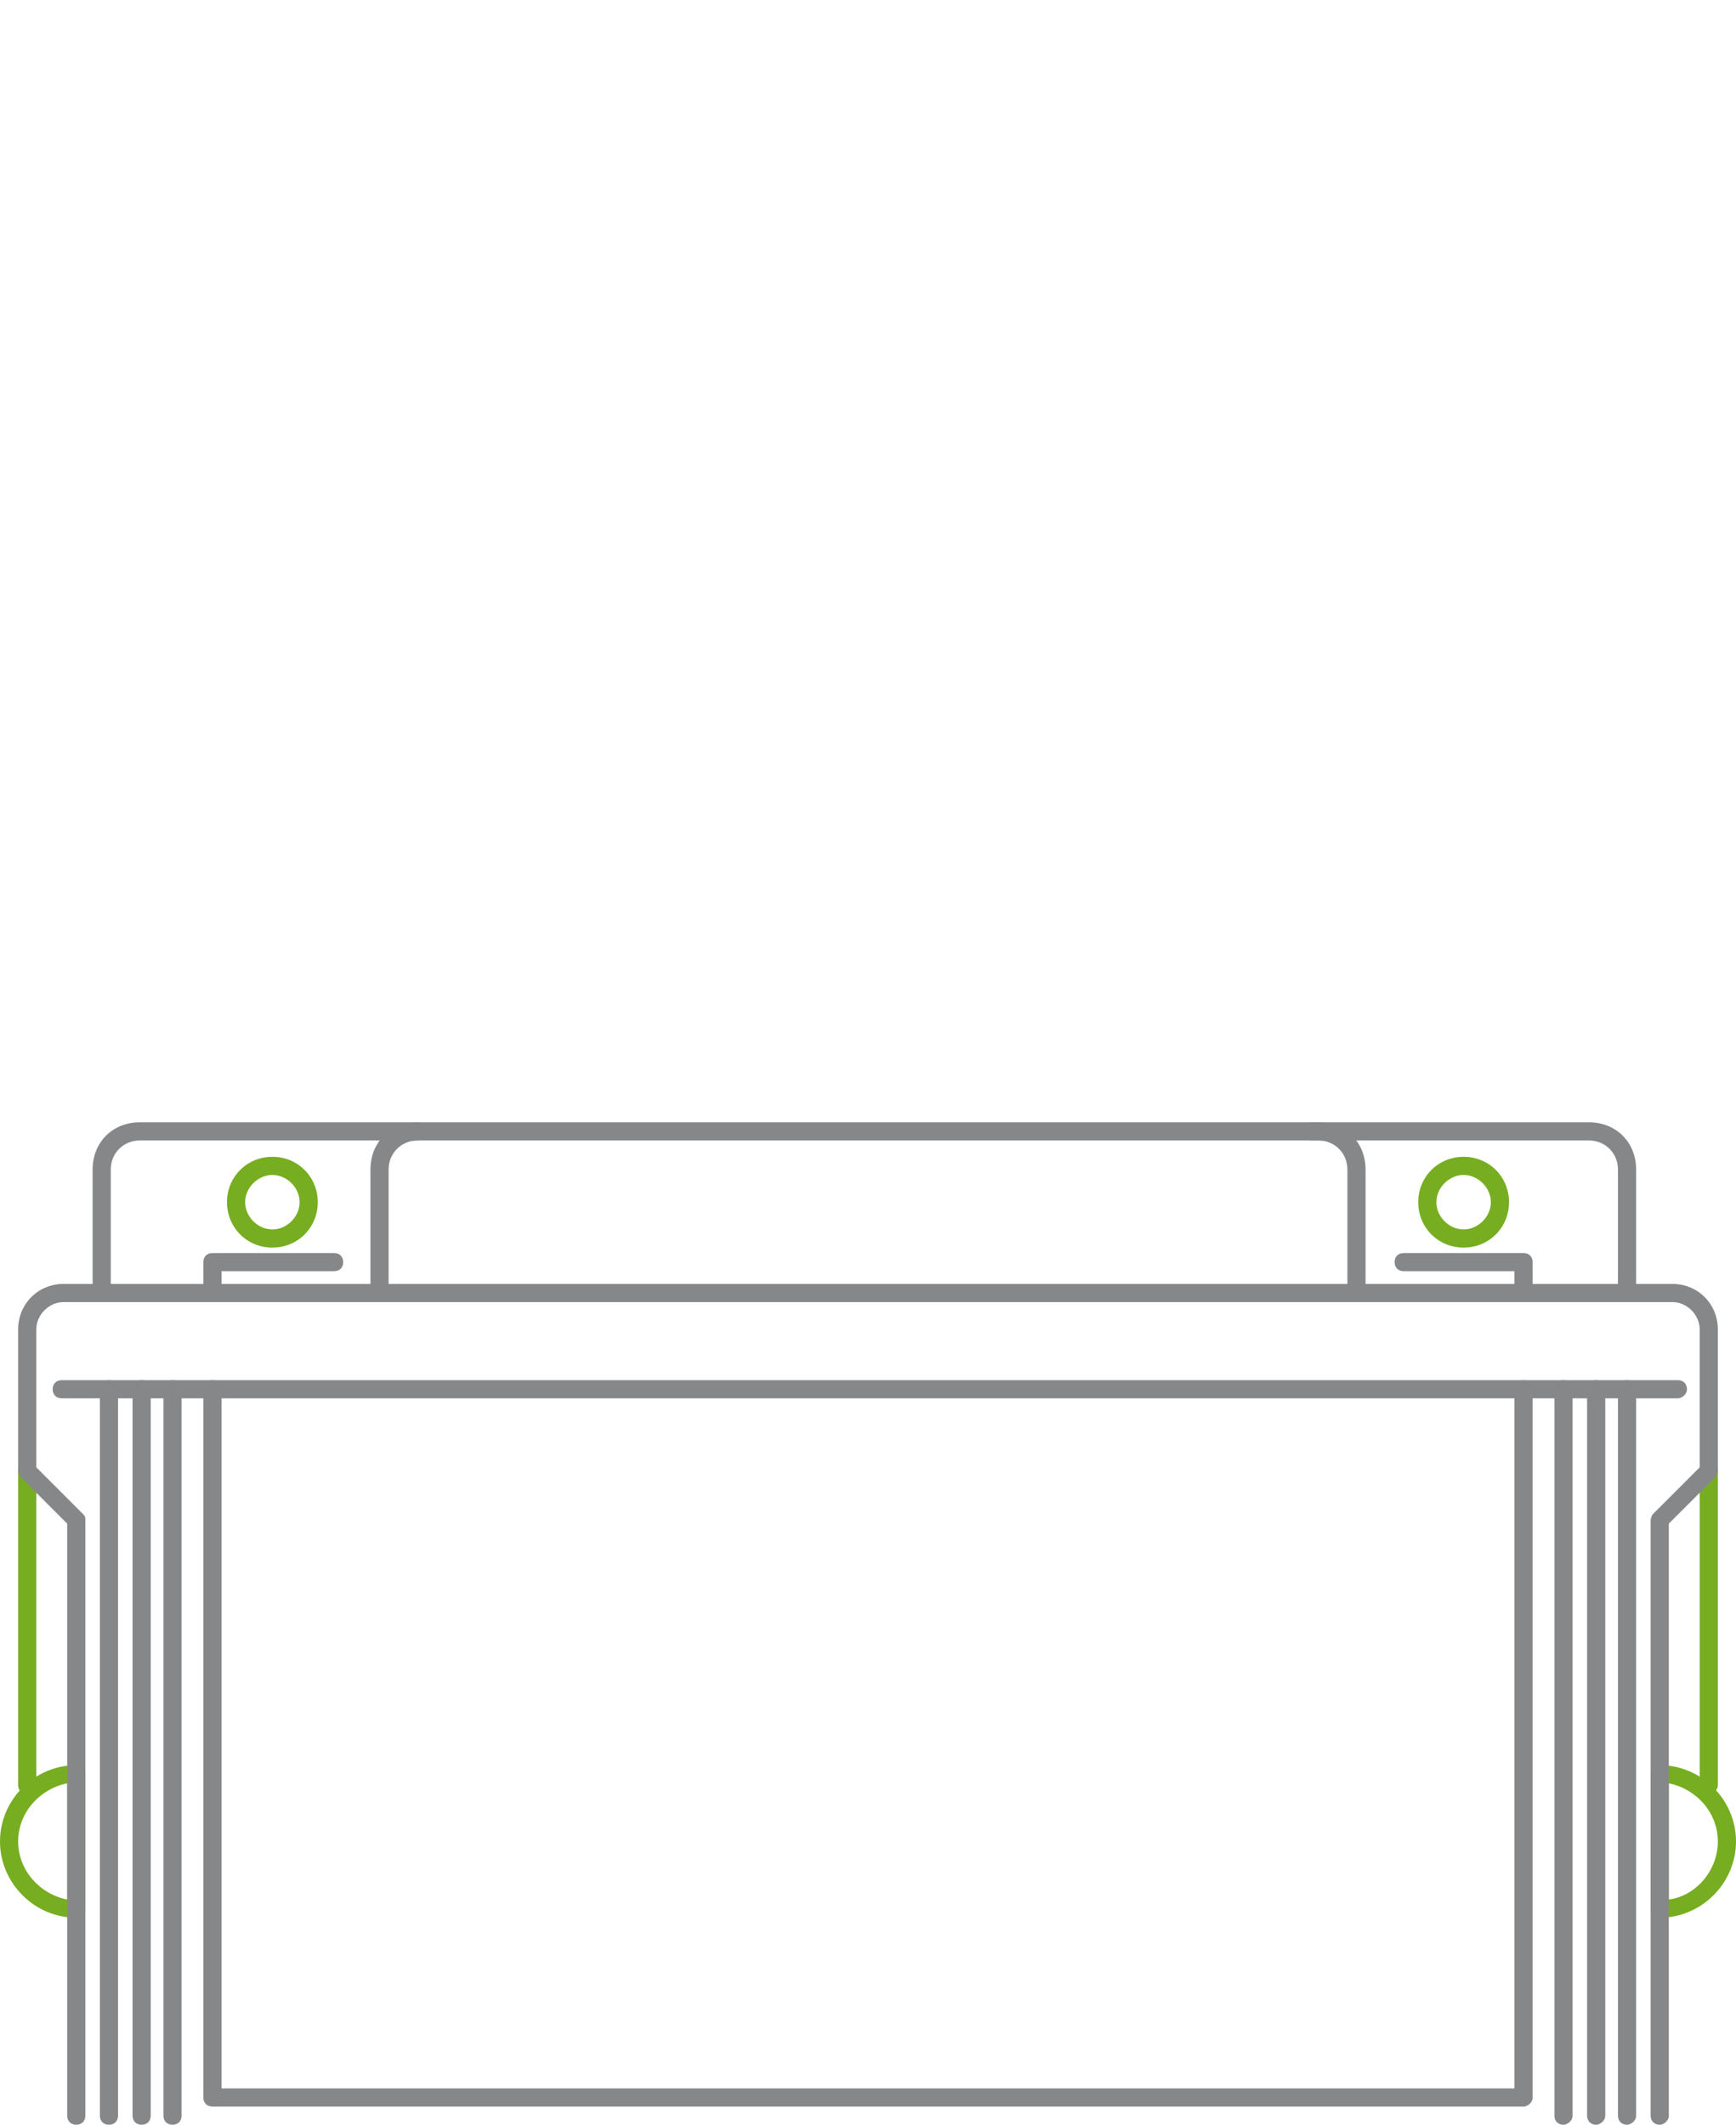
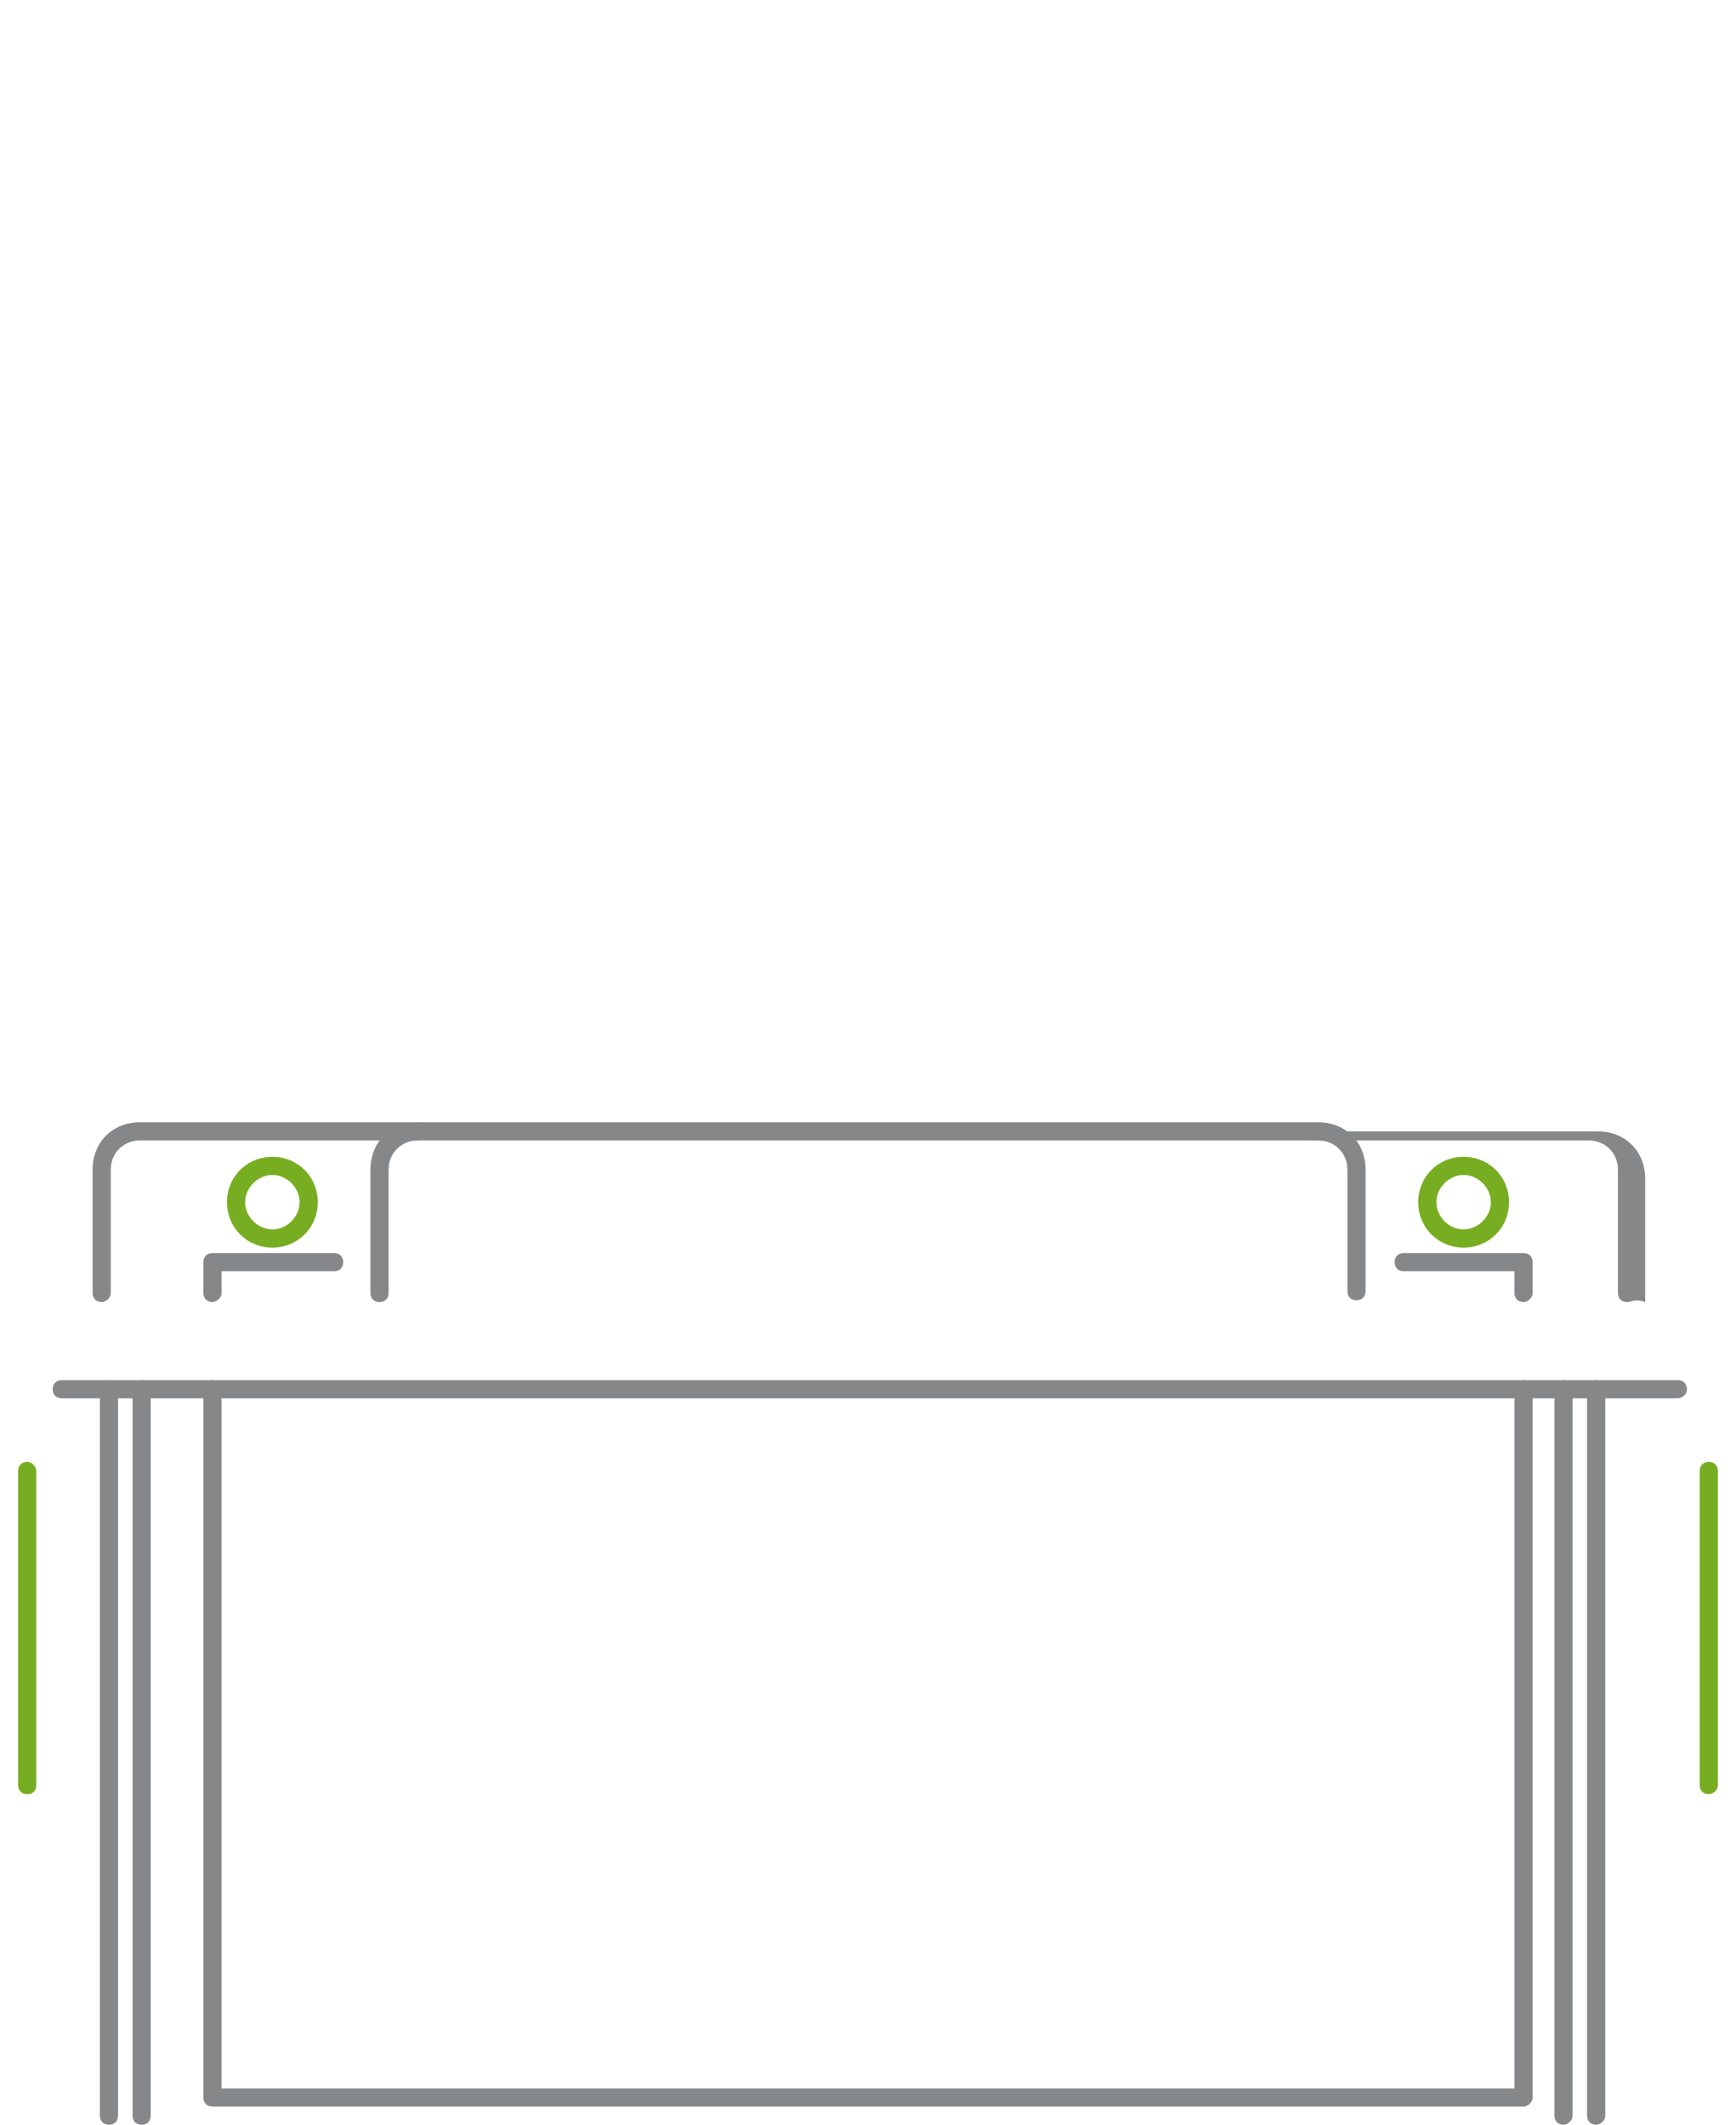
<svg xmlns="http://www.w3.org/2000/svg" version="1.1" id="Capa_1" x="0px" y="0px" viewBox="0 0 95.6 117" style="enable-background:new 0 0 95.6 117;" xml:space="preserve">
  <style type="text/css">
	.st0{fill:#77AD21;}
	.st1{fill:#868789;}
</style>
  <g>
    <g>
-       <path class="st0" d="M4.2,105.6c-2.3,0-4.2-1.9-4.2-4.2s1.9-4.2,4.2-4.2c0.3,0,0.5,0.2,0.5,0.5v7.4C4.7,105.4,4.4,105.6,4.2,105.6    z M3.7,98.2C2.2,98.5,1,99.8,1,101.4s1.2,2.9,2.7,3.2V98.2z" />
-     </g>
+       </g>
    <g>
-       <path class="st0" d="M91.4,105.6c-0.3,0-0.5-0.2-0.5-0.5v-7.4c0-0.3,0.2-0.5,0.5-0.5c2.3,0,4.2,1.9,4.2,4.2S93.7,105.6,91.4,105.6    z M91.9,98.2v6.4c1.5-0.2,2.7-1.6,2.7-3.2S93.4,98.5,91.9,98.2z" />
-     </g>
+       </g>
    <g>
      <path class="st0" d="M1.5,98.8c-0.3,0-0.5-0.2-0.5-0.5V81c0-0.3,0.2-0.5,0.5-0.5S2,80.8,2,81v17.3C2,98.6,1.8,98.8,1.5,98.8z" />
    </g>
    <g>
      <path class="st0" d="M94.1,98.8c-0.3,0-0.5-0.2-0.5-0.5V81c0-0.3,0.2-0.5,0.5-0.5s0.5,0.2,0.5,0.5v17.3    C94.6,98.6,94.3,98.8,94.1,98.8z" />
    </g>
    <g>
      <path class="st1" d="M83.9,116H11.7c-0.3,0-0.5-0.2-0.5-0.5v-39c0-0.3,0.2-0.5,0.5-0.5s0.5,0.2,0.5,0.5V115h71.2V76.5    c0-0.3,0.2-0.5,0.5-0.5s0.5,0.2,0.5,0.5v39C84.4,115.8,84.1,116,83.9,116z" />
    </g>
    <g>
      <g>
-         <path class="st1" d="M91.4,117c-0.3,0-0.5-0.2-0.5-0.5V83.7c0-0.1,0.1-0.3,0.1-0.3l2.6-2.6v-7.6c0-0.8-0.7-1.5-1.5-1.5H3.5     c-0.8,0-1.5,0.7-1.5,1.5v7.6l2.6,2.6c0.1,0.1,0.1,0.2,0.1,0.3v32.8c0,0.3-0.2,0.5-0.5,0.5s-0.5-0.2-0.5-0.5V83.9l-2.6-2.6     C1.1,81.3,1,81.1,1,81v-7.8c0-1.4,1.1-2.5,2.5-2.5h88.6c1.4,0,2.5,1.1,2.5,2.5V81c0,0.1-0.1,0.3-0.1,0.3l-2.6,2.6v32.6     C91.9,116.8,91.6,117,91.4,117z" />
-       </g>
+         </g>
      <g>
        <path class="st1" d="M6,117c-0.3,0-0.5-0.2-0.5-0.5v-40C5.5,76.3,5.7,76,6,76s0.5,0.2,0.5,0.5v40C6.5,116.8,6.3,117,6,117z" />
      </g>
      <g>
        <path class="st1" d="M7.8,117c-0.3,0-0.5-0.2-0.5-0.5v-40c0-0.3,0.2-0.5,0.5-0.5s0.5,0.2,0.5,0.5v40C8.3,116.8,8.1,117,7.8,117z" />
      </g>
      <g>
-         <path class="st1" d="M9.5,117c-0.3,0-0.5-0.2-0.5-0.5v-40C9,76.3,9.2,76,9.5,76s0.5,0.2,0.5,0.5v40C10,116.8,9.8,117,9.5,117z" />
-       </g>
+         </g>
    </g>
    <g>
-       <path class="st1" d="M89.6,117c-0.3,0-0.5-0.2-0.5-0.5v-40c0-0.3,0.2-0.5,0.5-0.5s0.5,0.2,0.5,0.5v40    C90.1,116.8,89.8,117,89.6,117z" />
-     </g>
+       </g>
    <g>
      <path class="st1" d="M87.9,117c-0.3,0-0.5-0.2-0.5-0.5v-40c0-0.3,0.2-0.5,0.5-0.5s0.5,0.2,0.5,0.5v40    C88.4,116.8,88.1,117,87.9,117z" />
    </g>
    <g>
      <path class="st1" d="M86.1,117c-0.3,0-0.5-0.2-0.5-0.5v-40c0-0.3,0.2-0.5,0.5-0.5s0.5,0.2,0.5,0.5v40    C86.6,116.8,86.3,117,86.1,117z" />
    </g>
    <g>
      <path class="st1" d="M92.4,77h-89c-0.3,0-0.5-0.2-0.5-0.5S3.1,76,3.4,76h89c0.3,0,0.5,0.2,0.5,0.5S92.6,77,92.4,77z" />
    </g>
    <g>
      <path class="st1" d="M20.9,71.7c-0.3,0-0.5-0.2-0.5-0.5v-6.8c0-1.5,1.1-2.6,2.6-2.6h49.6c1.5,0,2.6,1.1,2.6,2.6v6.7    c0,0.3-0.2,0.5-0.5,0.5s-0.5-0.2-0.5-0.5v-6.7c0-0.9-0.7-1.6-1.6-1.6H23c-0.9,0-1.6,0.7-1.6,1.6v6.8    C21.4,71.5,21.2,71.7,20.9,71.7z" />
    </g>
    <g>
      <path class="st1" d="M5.6,71.7c-0.3,0-0.5-0.2-0.5-0.5v-6.8c0-1.5,1.1-2.6,2.6-2.6H23c0.3,0,0.5,0.2,0.5,0.5s-0.2,0.5-0.5,0.5H7.7    c-0.9,0-1.6,0.7-1.6,1.6v6.8C6.1,71.5,5.8,71.7,5.6,71.7z" />
    </g>
    <g>
-       <path class="st1" d="M89.6,71.7c-0.3,0-0.5-0.2-0.5-0.5v-6.8c0-0.9-0.7-1.6-1.6-1.6H72.2c-0.3,0-0.5-0.2-0.5-0.5s0.2-0.5,0.5-0.5    h15.3c1.5,0,2.6,1.1,2.6,2.6v6.8C90.1,71.5,89.8,71.7,89.6,71.7z" />
+       <path class="st1" d="M89.6,71.7c-0.3,0-0.5-0.2-0.5-0.5v-6.8c0-0.9-0.7-1.6-1.6-1.6H72.2s0.2-0.5,0.5-0.5    h15.3c1.5,0,2.6,1.1,2.6,2.6v6.8C90.1,71.5,89.8,71.7,89.6,71.7z" />
    </g>
    <g>
      <path class="st1" d="M11.7,71.7c-0.3,0-0.5-0.2-0.5-0.5v-1.7c0-0.3,0.2-0.5,0.5-0.5h6.7c0.3,0,0.5,0.2,0.5,0.5S18.7,70,18.4,70    h-6.2v1.2C12.2,71.5,11.9,71.7,11.7,71.7z" />
    </g>
    <g>
      <path class="st1" d="M83.9,71.7c-0.3,0-0.5-0.2-0.5-0.5V70h-6.1c-0.3,0-0.5-0.2-0.5-0.5S77,69,77.3,69h6.6c0.3,0,0.5,0.2,0.5,0.5    v1.7C84.4,71.5,84.1,71.7,83.9,71.7z" />
    </g>
    <g>
      <path class="st0" d="M15,68.7c-1.4,0-2.5-1.1-2.5-2.5s1.1-2.5,2.5-2.5s2.5,1.1,2.5,2.5S16.4,68.7,15,68.7z M15,64.7    c-0.8,0-1.5,0.7-1.5,1.5s0.7,1.5,1.5,1.5s1.5-0.7,1.5-1.5S15.8,64.7,15,64.7z" />
    </g>
    <g>
      <path class="st0" d="M80.6,68.7c-1.4,0-2.5-1.1-2.5-2.5s1.1-2.5,2.5-2.5s2.5,1.1,2.5,2.5S82,68.7,80.6,68.7z M80.6,64.7    c-0.8,0-1.5,0.7-1.5,1.5s0.7,1.5,1.5,1.5s1.5-0.7,1.5-1.5S81.4,64.7,80.6,64.7z" />
    </g>
  </g>
</svg>